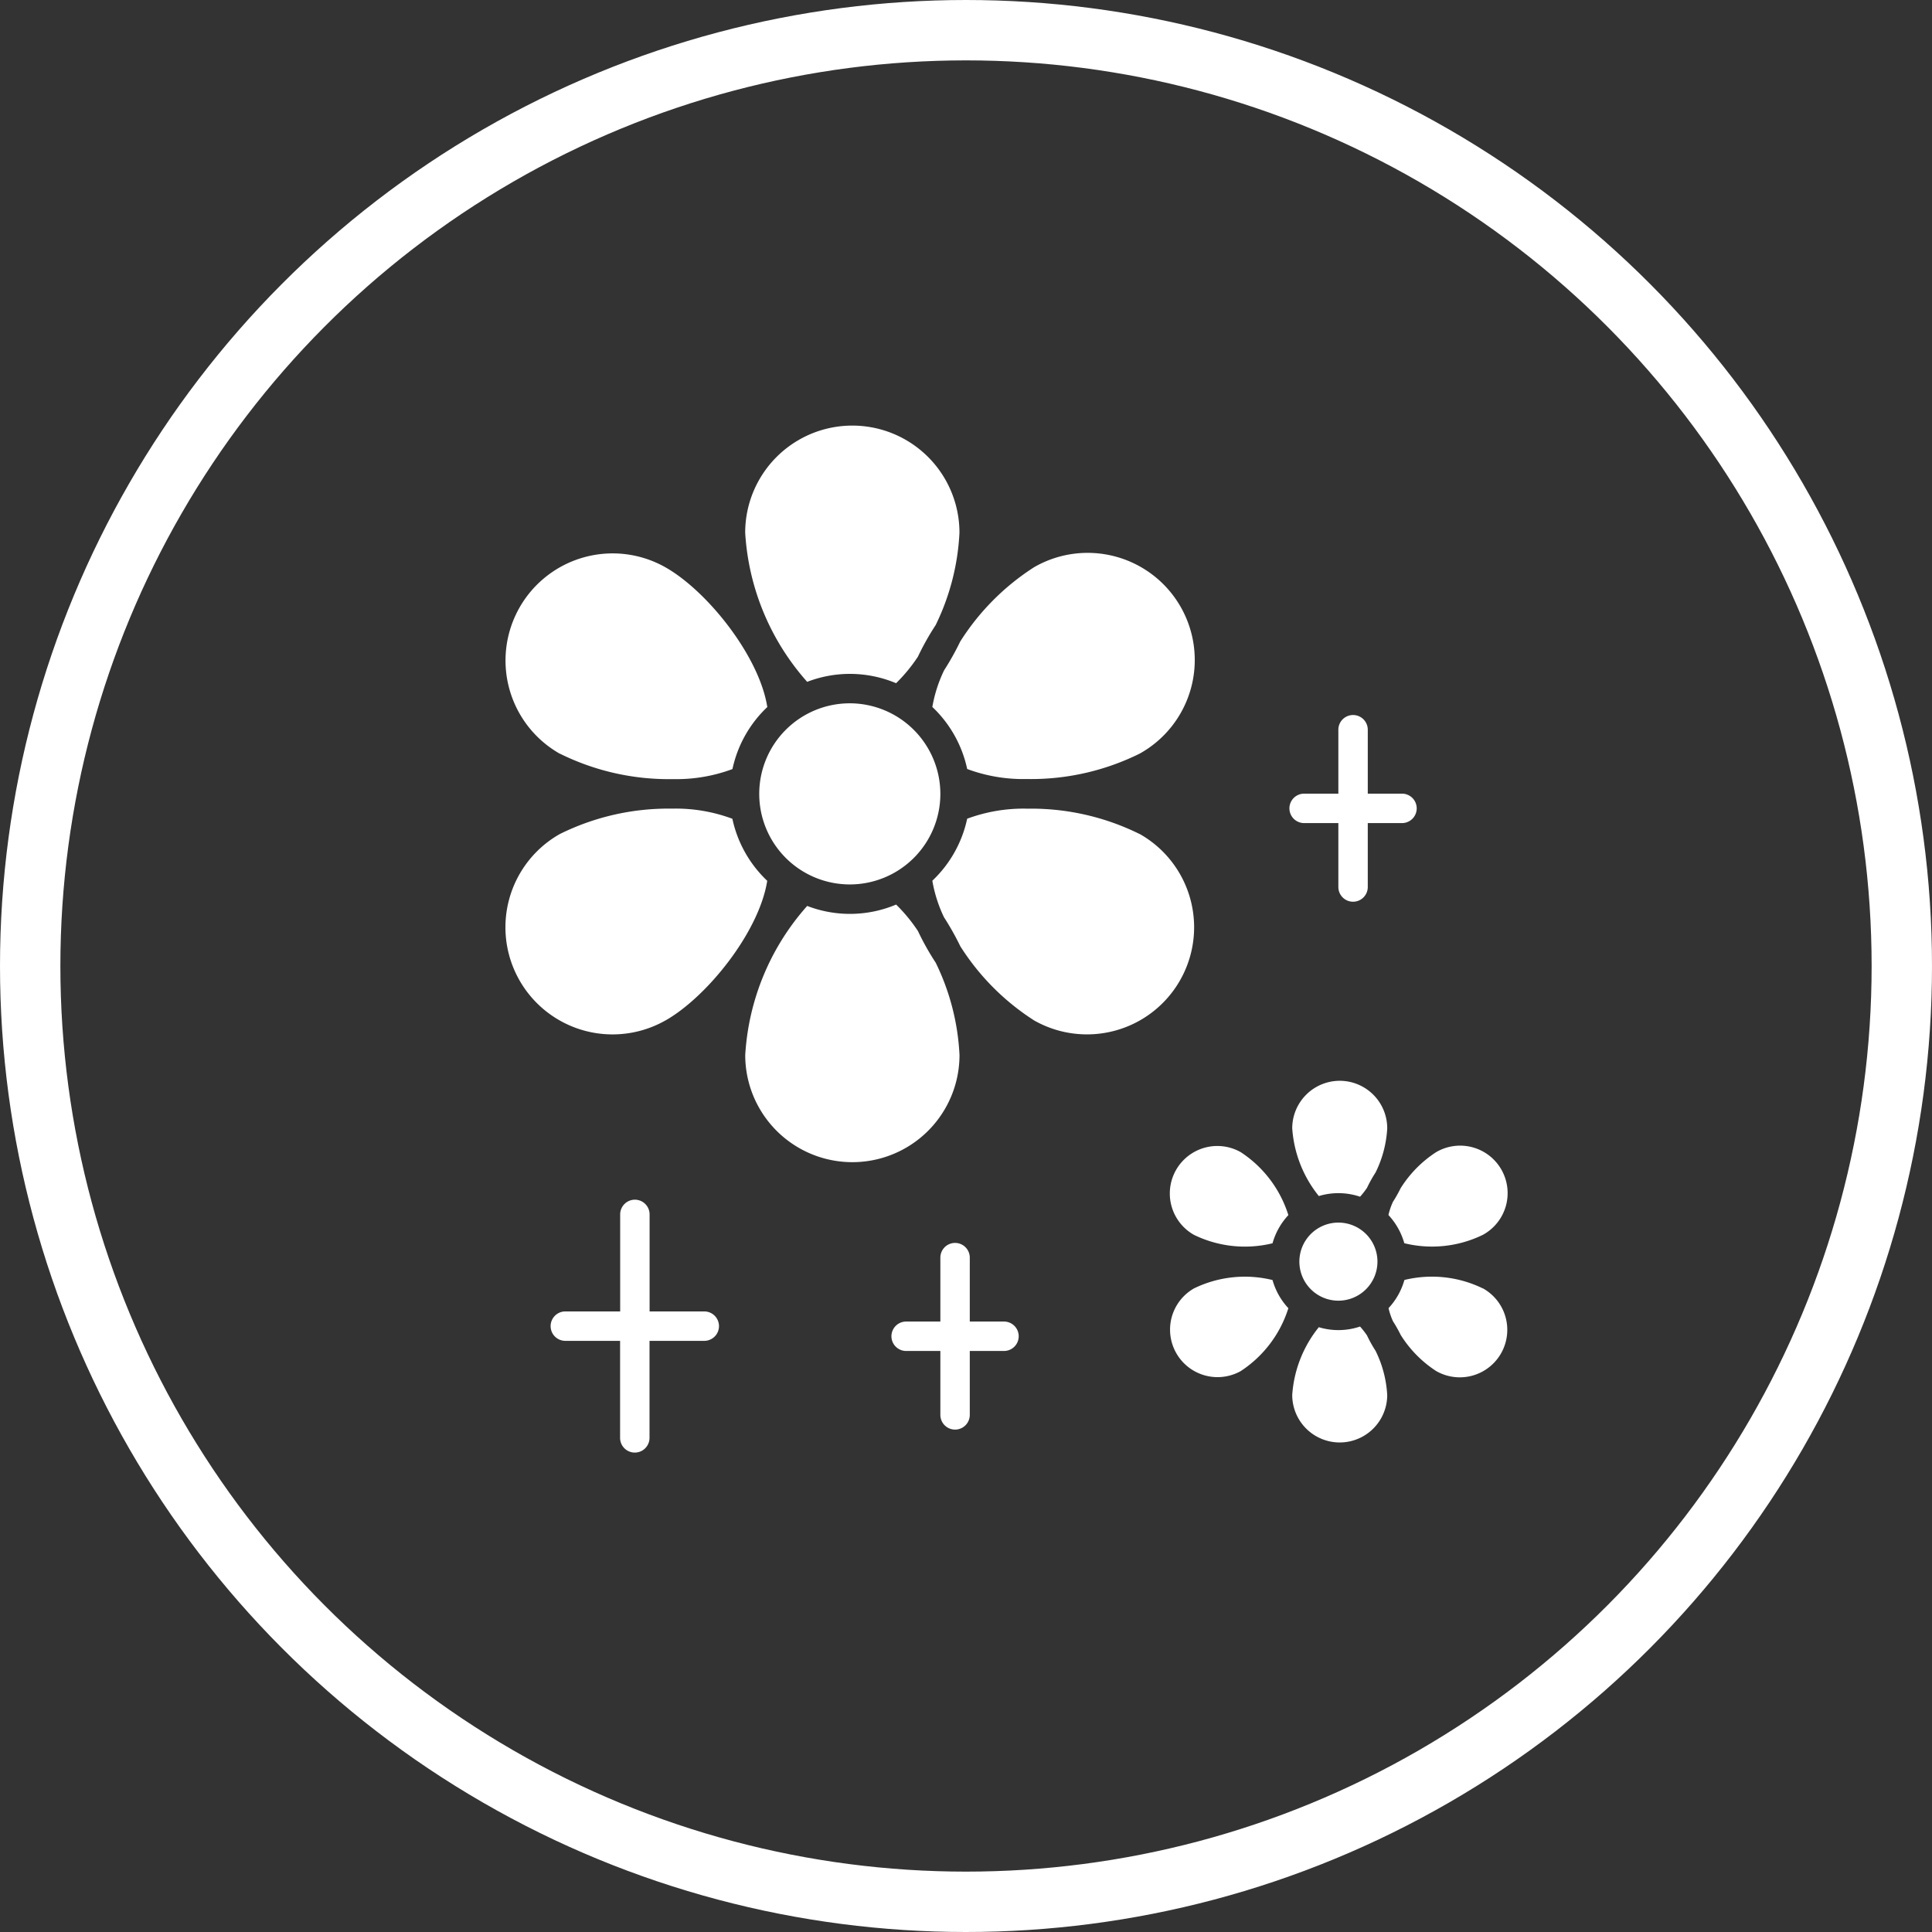
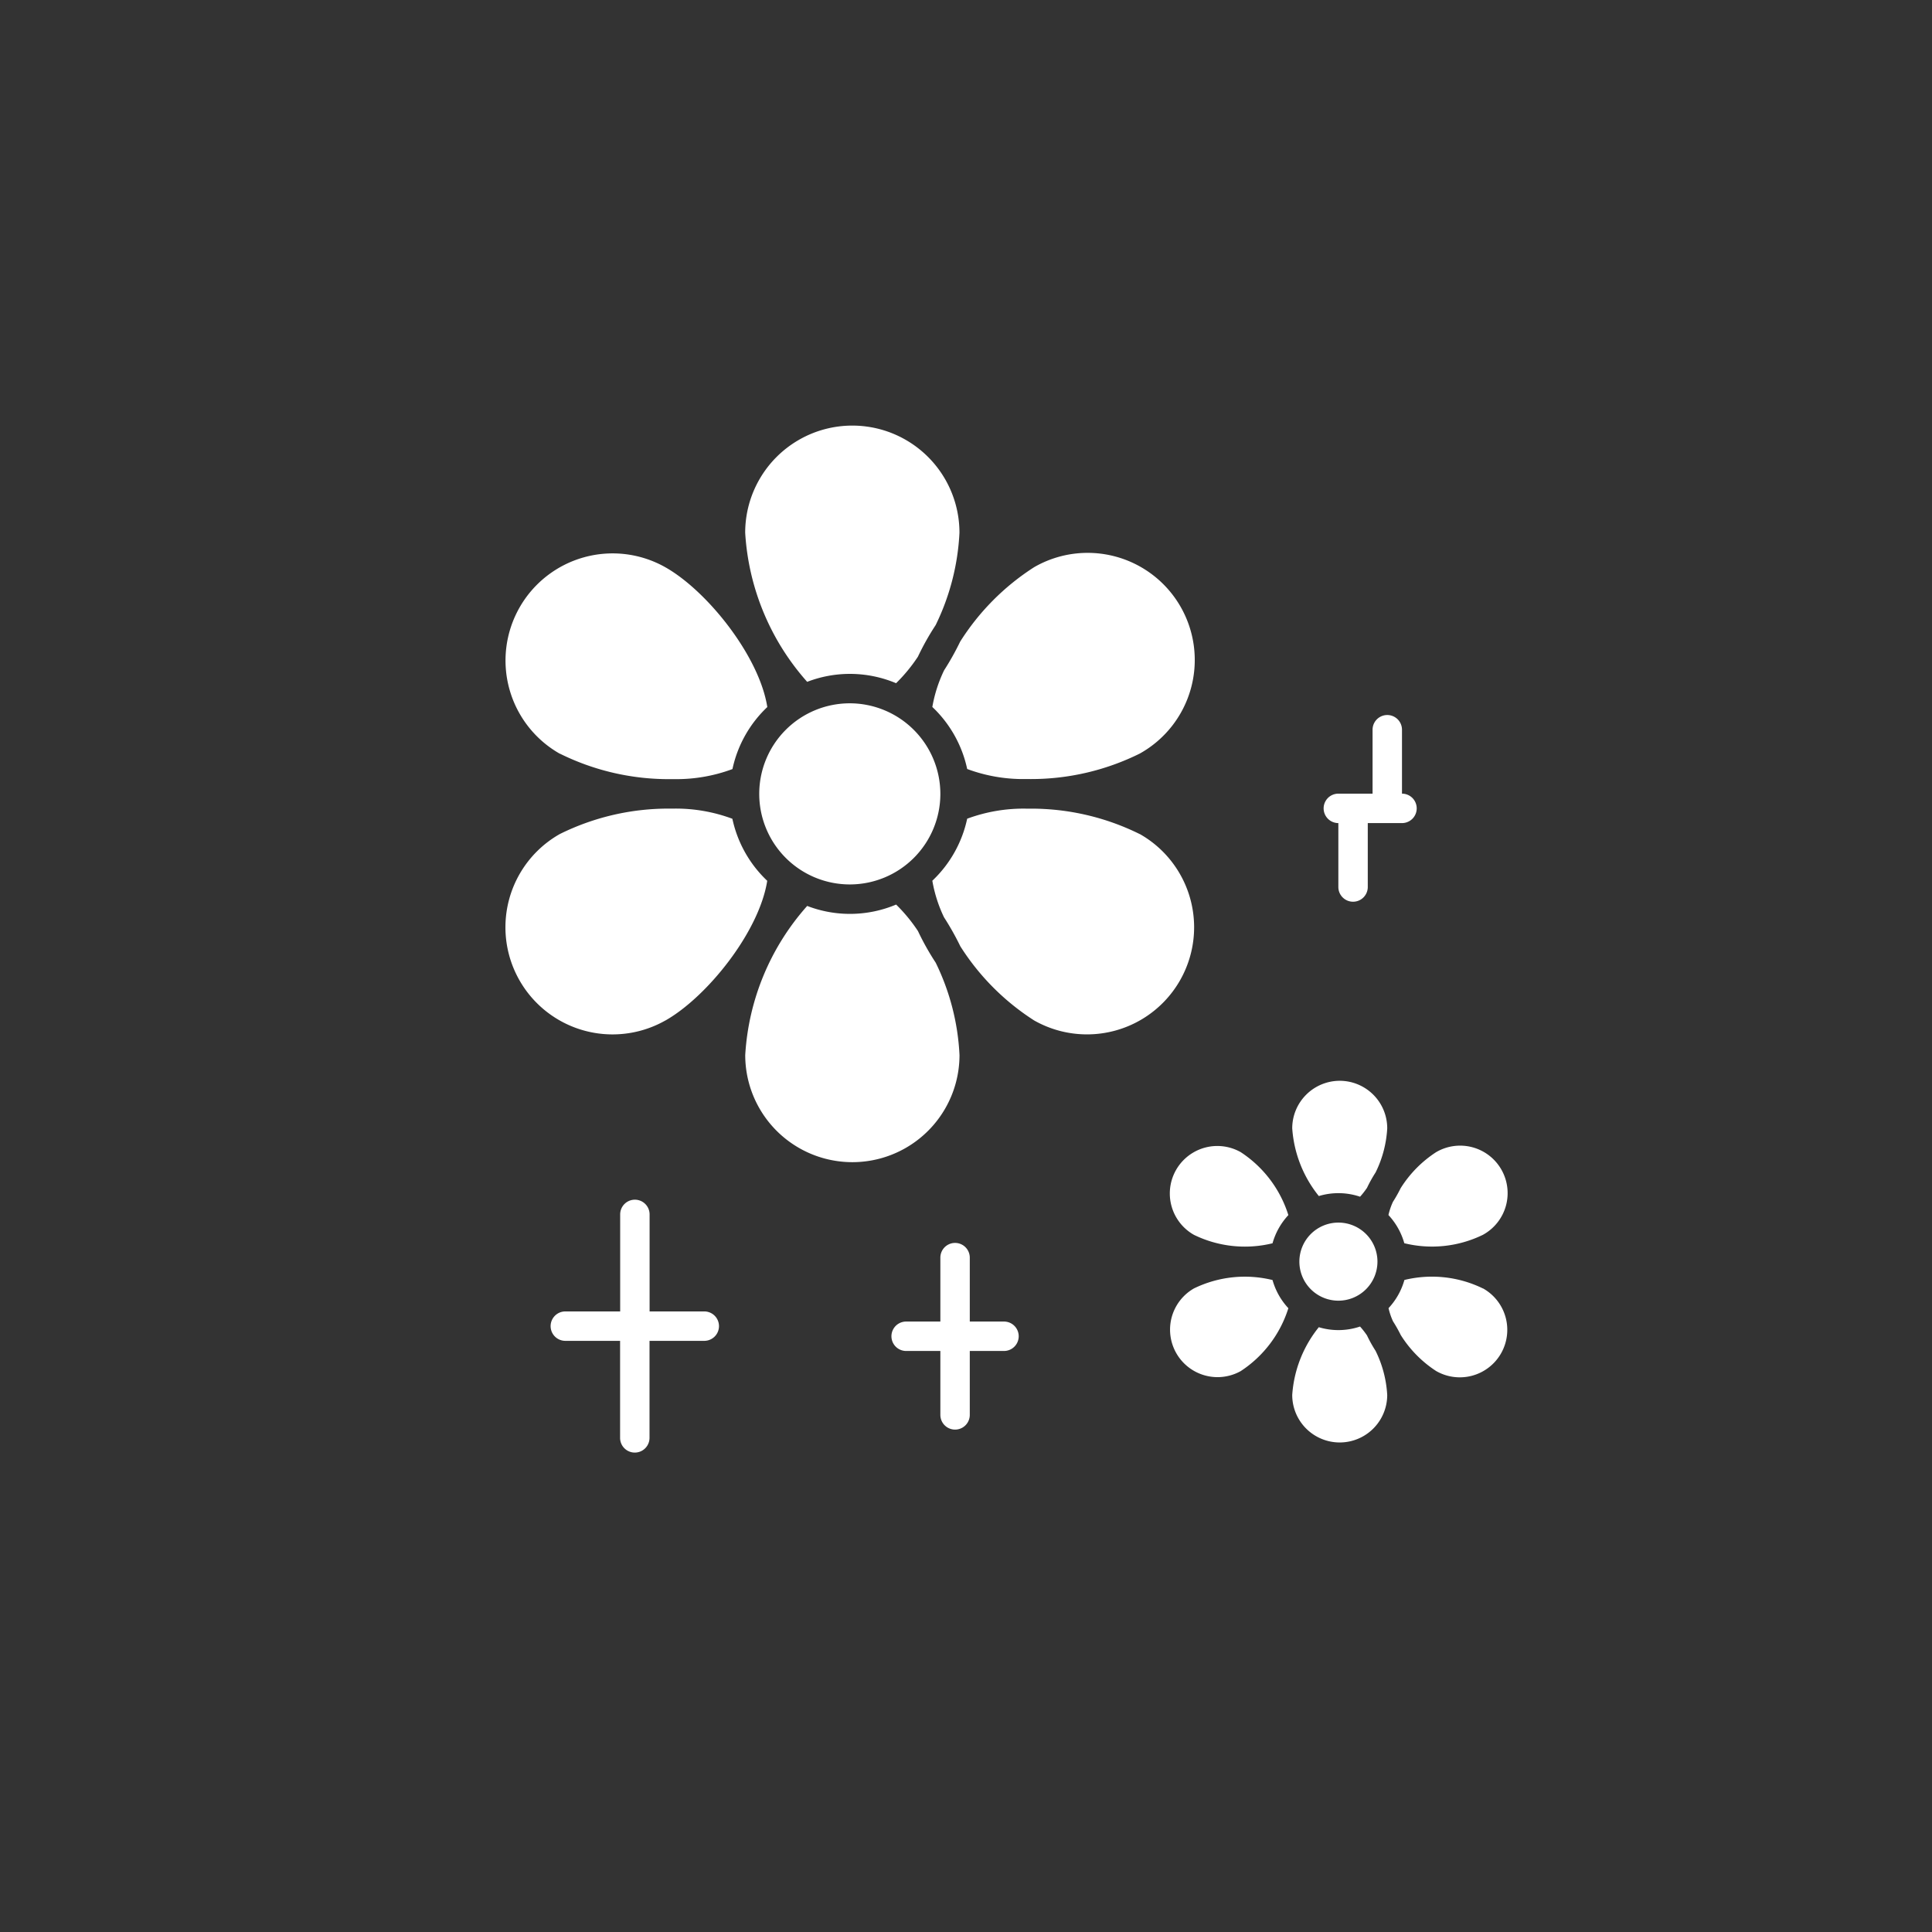
<svg xmlns="http://www.w3.org/2000/svg" width="96" height="96" viewBox="0 0 96 96">
  <rect x="0" y="0" width="96" height="96" fill="#333333" stroke="none" />
  <g id="engagements_1" data-name="engagements 1" transform="translate(-174 -3148.523)">
    <g id="Ellipse_30" data-name="Ellipse 30" transform="translate(174 3148.523)" fill="none" stroke="#fff" stroke-width="3">
      <circle cx="48" cy="48" r="48" stroke="none" />
-       <circle cx="48" cy="48" r="46.5" fill="none" />
    </g>
    <g id="Groupe_289" data-name="Groupe 289" transform="translate(199.119 3169.67)">
      <path id="Tracé_211" data-name="Tracé 211" d="M2250.3,3442.694c2.075-1.175,4.664-4.406,5.062-6.944a5.955,5.955,0,0,1-1.732-3.082,8.047,8.047,0,0,0-2.934-.505c-.038,0-.075,0-.113,0l-.085,0a12.147,12.147,0,0,0-5.444,1.265,5.323,5.323,0,1,0,5.246,9.264Z" transform="translate(-2242.358 -3413.131)" fill="#fff" />
      <path id="Tracé_212" data-name="Tracé 212" d="M2365.015,3484.478a11.708,11.708,0,0,0-1.182-4.588,12.892,12.892,0,0,1-.883-1.574,8.078,8.078,0,0,0-1.084-1.315,5.911,5.911,0,0,1-4.419.068,12.22,12.22,0,0,0-3.079,7.409,5.323,5.323,0,0,0,10.647,0Z" transform="translate(-2342.457 -3453.201)" fill="#fff" />
      <path id="Tracé_213" data-name="Tracé 213" d="M2441.789,3320.488a5.953,5.953,0,0,1,1.732,3.082,7.964,7.964,0,0,0,2.853.5c.076,0,.153,0,.229,0a12.166,12.166,0,0,0,5.493-1.266,5.323,5.323,0,1,0-5.245-9.264,12,12,0,0,0-3.678,3.7,13.539,13.539,0,0,1-.8,1.428A6.9,6.9,0,0,0,2441.789,3320.488Z" transform="translate(-2420.581 -3306.506)" fill="#fff" />
      <path id="Tracé_214" data-name="Tracé 214" d="M2452.093,3433.431a12.146,12.146,0,0,0-5.448-1.265l-.081,0c-.037,0-.073,0-.11,0a8.058,8.058,0,0,0-2.937.5,5.957,5.957,0,0,1-1.732,3.082,6.9,6.9,0,0,0,.579,1.814,13.64,13.64,0,0,1,.811,1.441,11.989,11.989,0,0,0,3.672,3.689,5.323,5.323,0,1,0,5.246-9.264Z" transform="translate(-2420.577 -3413.132)" fill="#fff" />
      <path id="Tracé_215" data-name="Tracé 215" d="M2359.564,3265.532a5.937,5.937,0,0,1,2.3.463,8.058,8.058,0,0,0,1.085-1.318,12.845,12.845,0,0,1,.88-1.567,11.724,11.724,0,0,0,1.184-4.592,5.323,5.323,0,0,0-10.647,0,12.237,12.237,0,0,0,3.08,7.409A5.923,5.923,0,0,1,2359.564,3265.532Z" transform="translate(-2342.457 -3253.194)" fill="#fff" />
      <path id="Tracé_216" data-name="Tracé 216" d="M2365.405,3382.96a4.5,4.5,0,1,0,4.5,4.5A4.506,4.506,0,0,0,2365.405,3382.96Z" transform="translate(-2348.298 -3369.16)" fill="#fff" />
      <path id="Tracé_217" data-name="Tracé 217" d="M2245.058,3322.807a12.164,12.164,0,0,0,5.493,1.267c.077,0,.153,0,.23,0a7.969,7.969,0,0,0,2.853-.5,5.956,5.956,0,0,1,1.732-3.082c-.4-2.538-2.986-5.769-5.062-6.944a5.323,5.323,0,1,0-5.246,9.264Z" transform="translate(-2242.358 -3306.506)" fill="#fff" />
      <path id="Tracé_218" data-name="Tracé 218" d="M2612.306,3559.344a2.363,2.363,0,0,0-2.36,2.36,6.007,6.007,0,0,0,1.322,3.367,3.366,3.366,0,0,1,2.049.033,4.075,4.075,0,0,0,.345-.441,6.821,6.821,0,0,1,.426-.764,5.637,5.637,0,0,0,.579-2.195A2.362,2.362,0,0,0,2612.306,3559.344Z" transform="translate(-2570.855 -3526.787)" fill="#fff" />
      <path id="Tracé_219" data-name="Tracé 219" d="M2617.167,3627.536a1.94,1.94,0,1,0-1.94,1.94A1.942,1.942,0,0,0,2617.167,3627.536Z" transform="translate(-2573.841 -3585.993)" fill="#fff" />
      <path id="Tracé_220" data-name="Tracé 220" d="M2659.607,3594.229a2.36,2.36,0,1,0-2.325-4.107,5.81,5.81,0,0,0-1.763,1.792,7.1,7.1,0,0,1-.383.678,3.316,3.316,0,0,0-.222.654,3.4,3.4,0,0,1,.788,1.4A5.767,5.767,0,0,0,2659.607,3594.229Z" transform="translate(-2611.042 -3554.018)" fill="#fff" />
      <path id="Tracé_221" data-name="Tracé 221" d="M2659.608,3651.358a5.766,5.766,0,0,0-3.9-.421,3.394,3.394,0,0,1-.788,1.4,3.319,3.319,0,0,0,.221.653,7.12,7.12,0,0,1,.385.682,5.8,5.8,0,0,0,1.76,1.79,2.36,2.36,0,1,0,2.326-4.107Z" transform="translate(-2611.043 -3608.483)" fill="#fff" />
      <path id="Tracé_222" data-name="Tracé 222" d="M2613.661,3674.61a4.116,4.116,0,0,0-.345-.441,3.362,3.362,0,0,1-2.049.033,6,6,0,0,0-1.321,3.367,2.36,2.36,0,1,0,4.72,0,5.636,5.636,0,0,0-.578-2.192A6.784,6.784,0,0,1,2613.661,3674.61Z" transform="translate(-2570.855 -3629.401)" fill="#fff" />
      <path id="Tracé_223" data-name="Tracé 223" d="M2556.269,3590.123a2.36,2.36,0,0,0-2.326,4.108,5.771,5.771,0,0,0,3.906.42,3.4,3.4,0,0,1,.787-1.4A5.807,5.807,0,0,0,2556.269,3590.123Z" transform="translate(-2519.737 -3554.02)" fill="#fff" />
      <path id="Tracé_224" data-name="Tracé 224" d="M2553.943,3651.362a2.36,2.36,0,0,0,2.326,4.107,5.813,5.813,0,0,0,2.367-3.125,3.4,3.4,0,0,1-.787-1.4A5.768,5.768,0,0,0,2553.943,3651.362Z" transform="translate(-2519.737 -3608.487)" fill="#fff" />
-       <path id="Tracé_225" data-name="Tracé 225" d="M2609.372,3393.811h1.7v3.176a.731.731,0,0,0,1.462,0v-3.176h1.7a.731.731,0,0,0,0-1.463h-1.7v-3.176a.731.731,0,0,0-1.462,0v3.176h-1.7a.731.731,0,0,0,0,1.463Z" transform="translate(-2569.689 -3374.059)" fill="#fff" />
+       <path id="Tracé_225" data-name="Tracé 225" d="M2609.372,3393.811h1.7v3.176a.731.731,0,0,0,1.462,0v-3.176h1.7a.731.731,0,0,0,0-1.463v-3.176a.731.731,0,0,0-1.462,0v3.176h-1.7a.731.731,0,0,0,0,1.463Z" transform="translate(-2569.689 -3374.059)" fill="#fff" />
      <path id="Tracé_226" data-name="Tracé 226" d="M2271.108,3620.447h-2.721v-4.821a.731.731,0,0,0-1.462,0v4.821H2264.2a.731.731,0,0,0,0,1.462h2.721v4.821a.731.731,0,1,0,1.462,0v-4.821h2.721a.731.731,0,1,0,0-1.462Z" transform="translate(-2261.228 -3576.43)" fill="#fff" />
      <path id="Tracé_227" data-name="Tracé 227" d="M2428.294,3639.008h-1.7v-3.176a.731.731,0,0,0-1.462,0v3.176h-1.7a.731.731,0,1,0,0,1.462h1.7v3.176a.731.731,0,1,0,1.462,0v-3.176h1.7a.731.731,0,0,0,0-1.462Z" transform="translate(-2403.525 -3594.488)" fill="#fff" />
    </g>
  </g>
</svg>